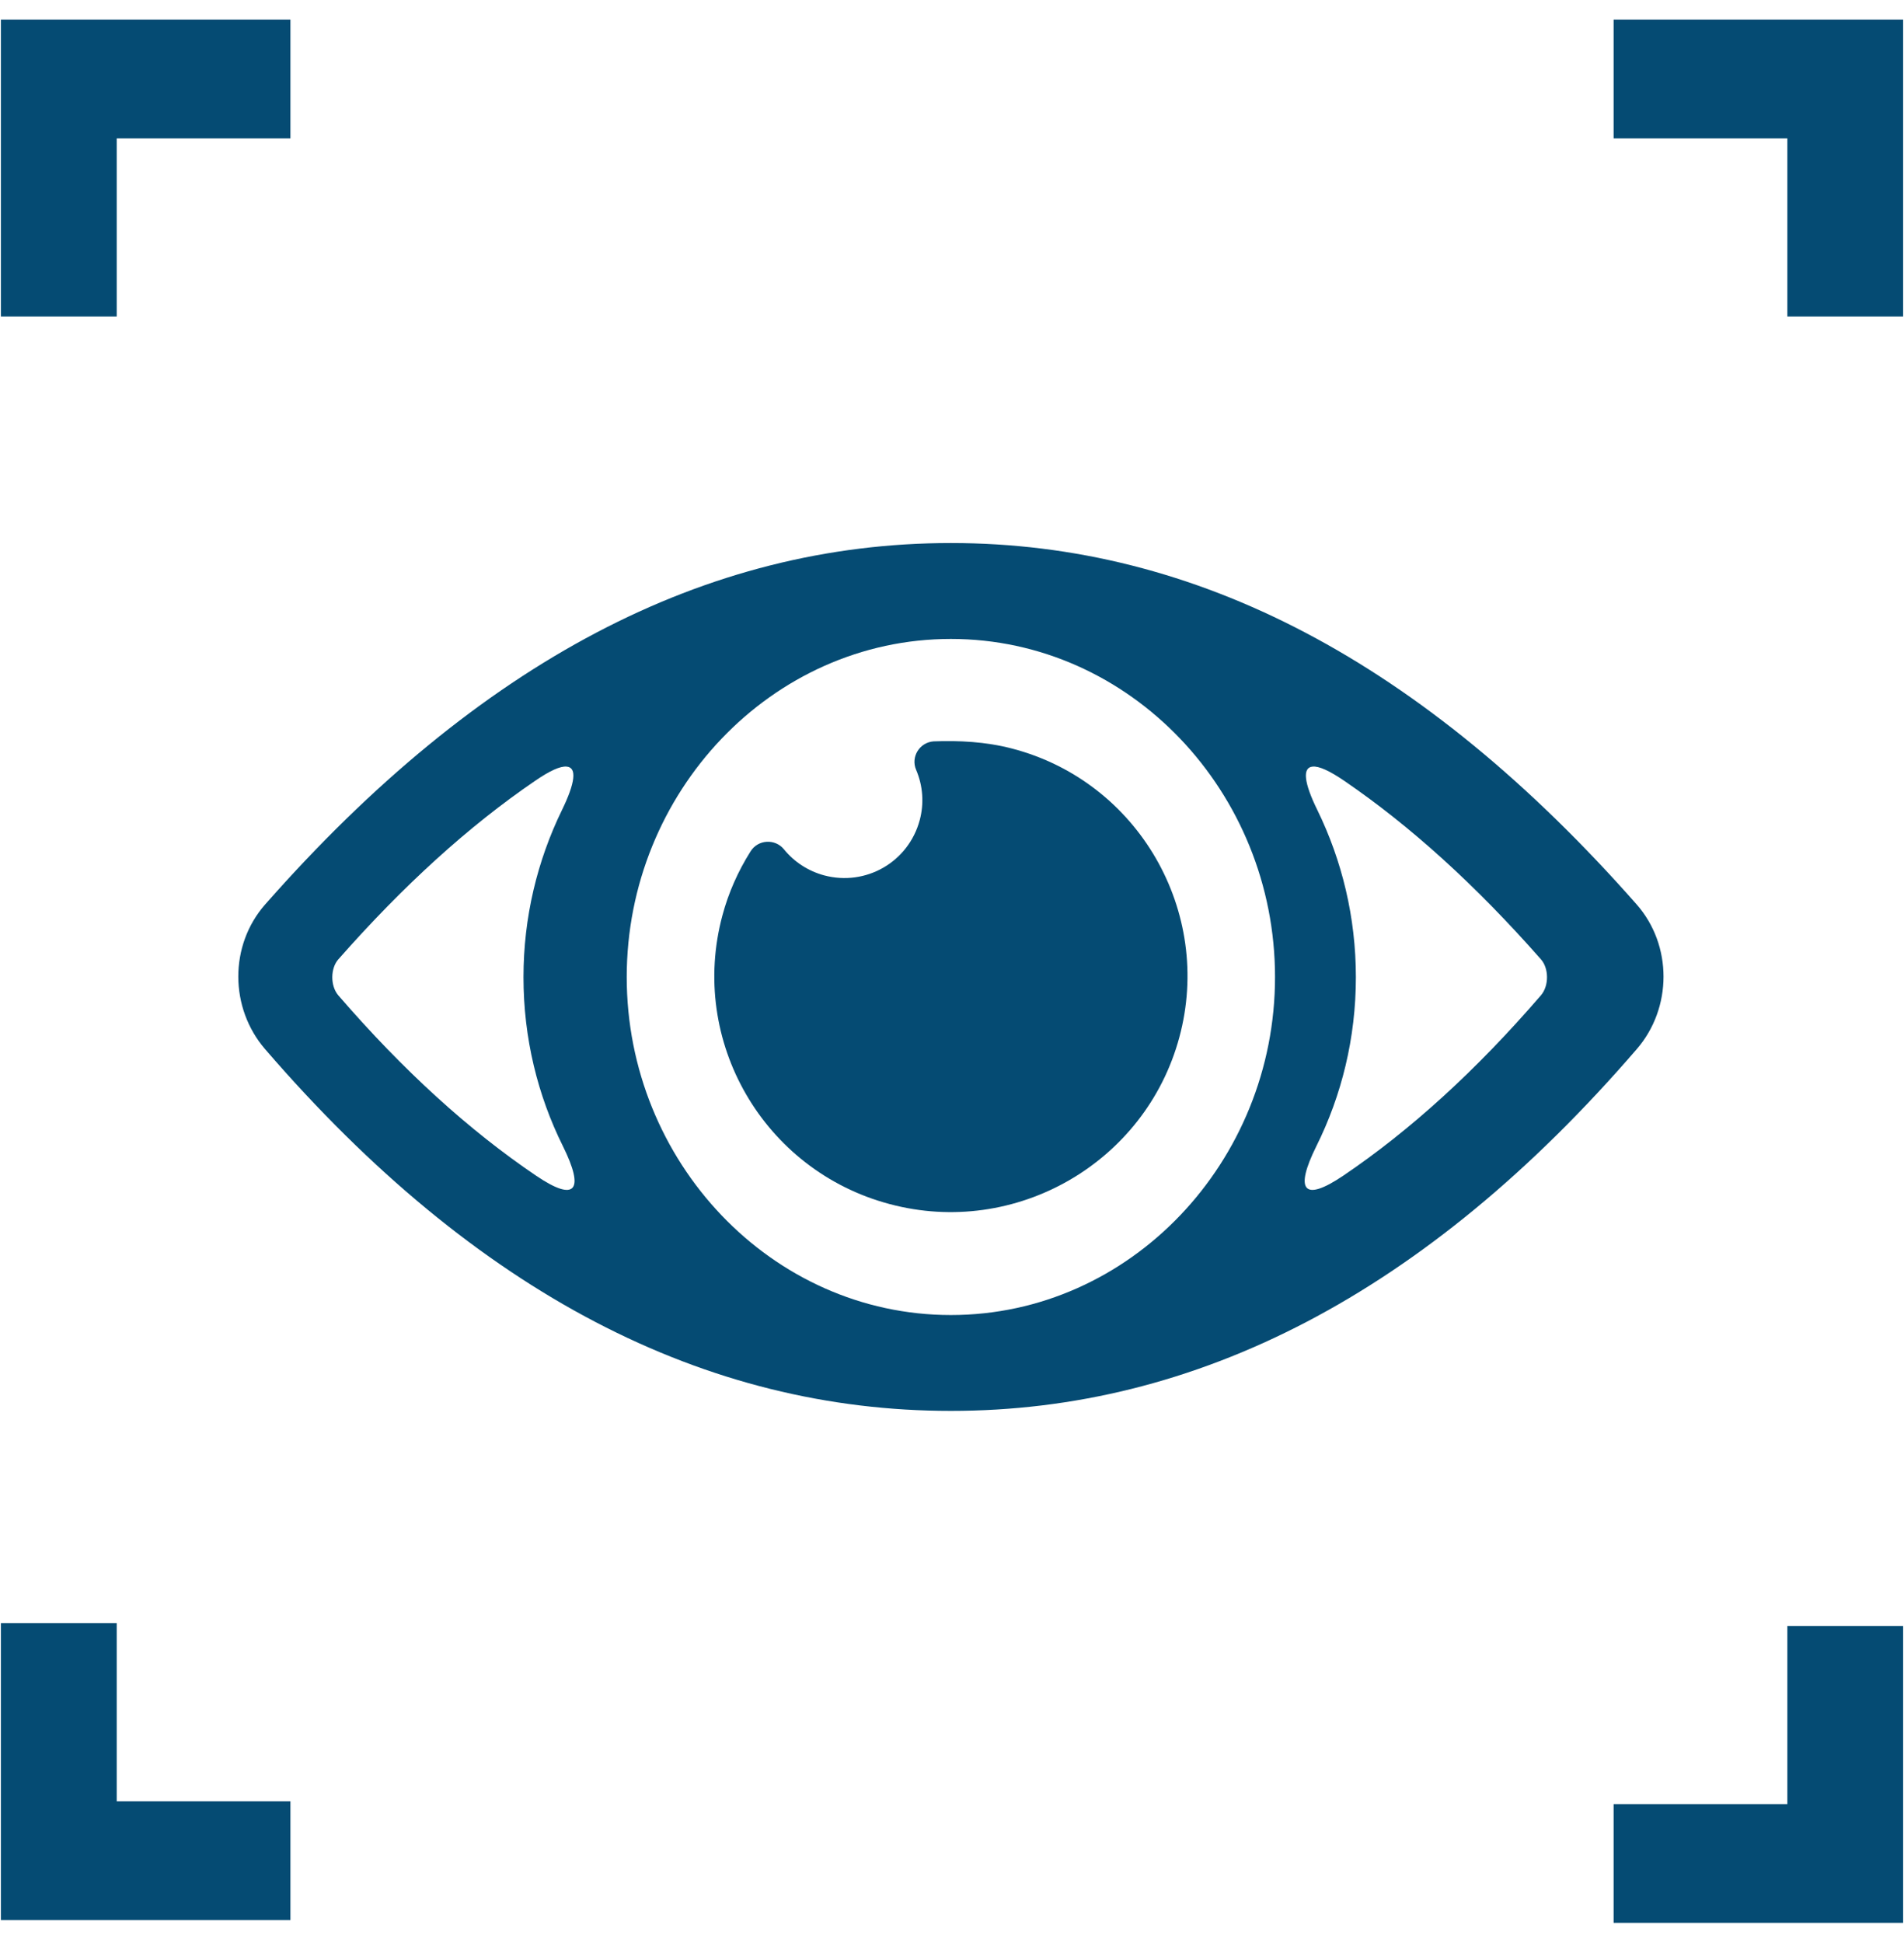
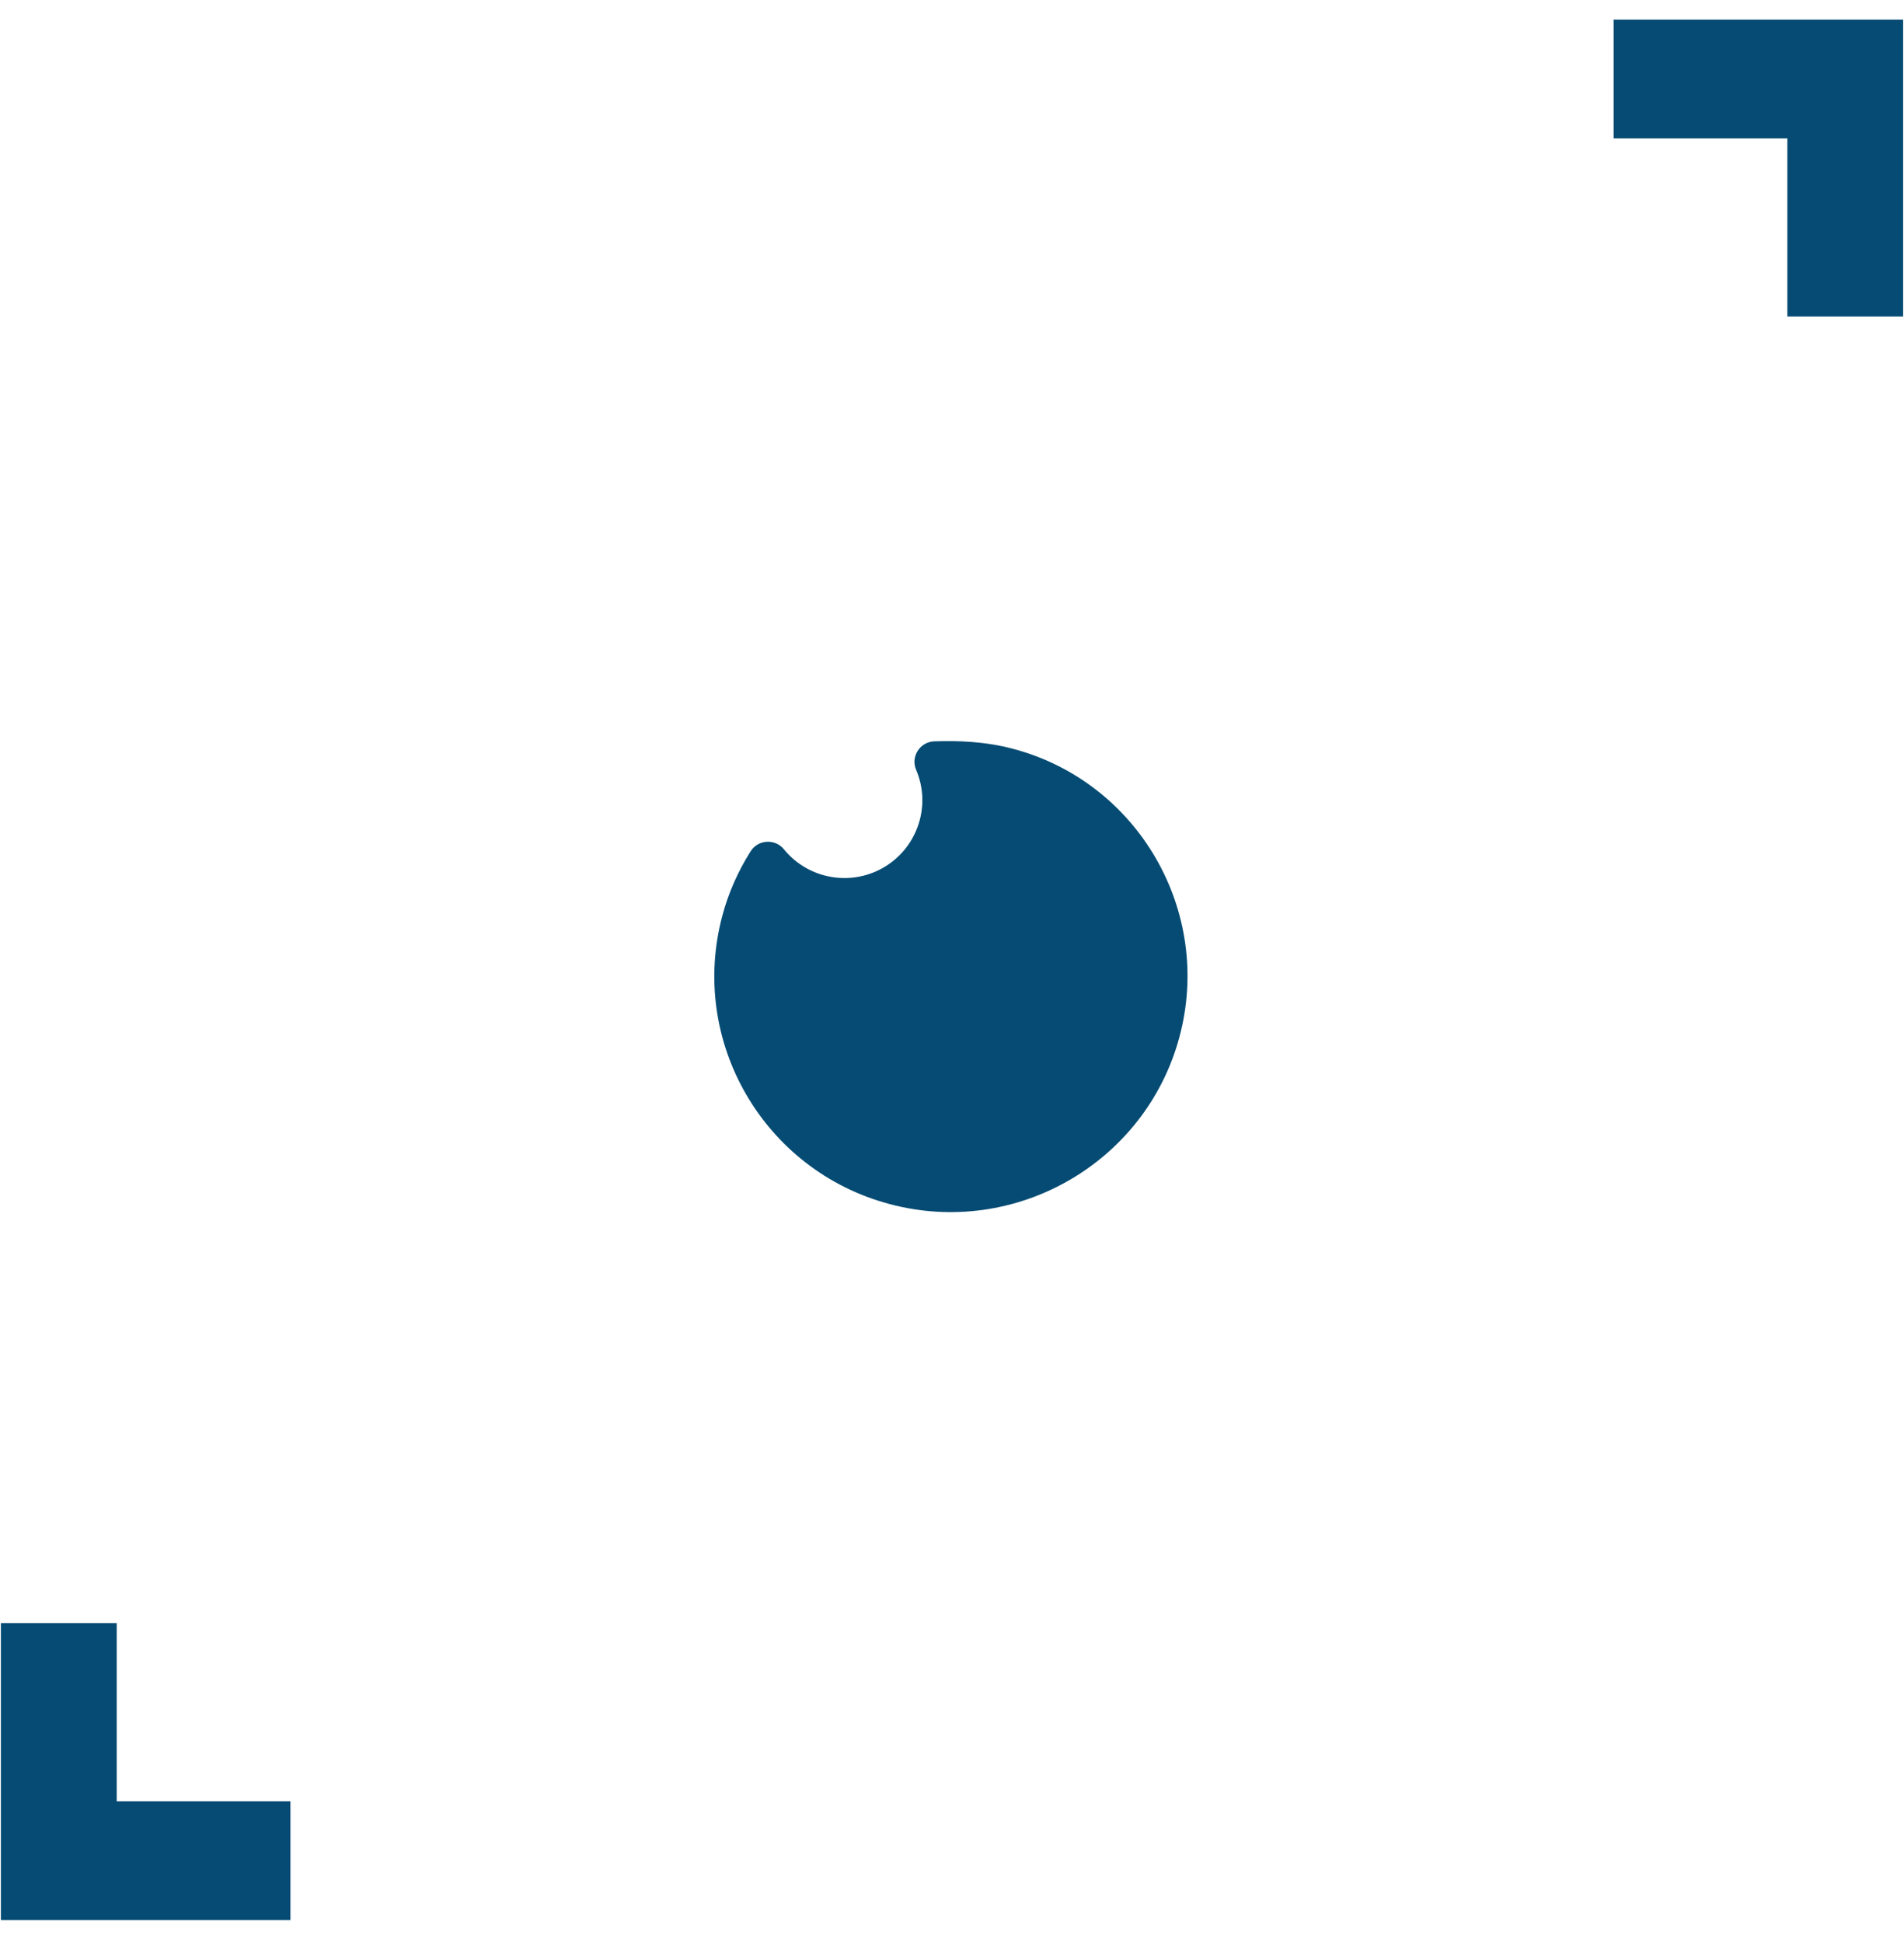
<svg xmlns="http://www.w3.org/2000/svg" width="49" height="50" viewBox="0 0 49 50" fill="none">
  <g clip-path="url(#clip0_2622_30219)">
-     <path fill-rule="evenodd" clip-rule="evenodd" d="M3.004 0.506H0.023V3.562V8.146H3.004V3.562H7.474V0.506L3.004 0.506Z" fill="#054B73" />
    <path fill-rule="evenodd" clip-rule="evenodd" d="M0.023 49.408V46.352V41.768H3.004V46.352H7.474V49.408H0.023Z" fill="#054B73" />
    <path fill-rule="evenodd" clip-rule="evenodd" d="M45.998 0.506H48.978V3.562V8.146H45.998V3.562H41.527V0.506L45.998 0.506Z" fill="#054B73" />
-     <path fill-rule="evenodd" clip-rule="evenodd" d="M48.978 49.481V46.425V41.841H45.998V46.425H41.527V49.481H48.978Z" fill="#054B73" />
-     <path d="M33.781 19.727C33.943 19.711 34.214 19.833 34.602 20.098C36.298 21.258 37.979 22.779 39.658 24.688C39.86 24.917 39.869 25.365 39.656 25.613C37.981 27.556 36.289 29.09 34.572 30.252C33.538 30.952 33.315 30.627 33.877 29.495C34.527 28.189 34.894 26.711 34.894 25.147C34.894 23.603 34.536 22.146 33.905 20.85C33.555 20.141 33.514 19.749 33.781 19.727ZM14.583 19.727C14.851 19.749 14.806 20.141 14.46 20.85C13.829 22.146 13.472 23.603 13.472 25.147C13.472 26.711 13.837 28.189 14.487 29.495C15.047 30.627 14.824 30.952 13.793 30.252C12.076 29.09 10.383 27.555 8.706 25.613C8.496 25.366 8.505 24.917 8.706 24.688C10.387 22.779 12.065 21.258 13.764 20.098C14.148 19.833 14.421 19.711 14.583 19.727ZM24.471 16.442C29.089 16.442 32.813 20.392 32.813 25.143C32.813 29.894 29.089 33.84 24.471 33.84C19.854 33.84 16.129 29.894 16.129 25.143C16.129 20.392 19.854 16.442 24.471 16.442ZM24.471 13.974C18.163 13.974 12.325 17.027 6.827 23.271C5.896 24.326 5.908 25.941 6.824 27C12.265 33.311 18.17 36.307 24.471 36.307C30.772 36.307 36.677 33.311 42.12 27C43.038 25.941 43.046 24.326 42.117 23.271C36.616 17.027 30.778 13.974 24.471 13.974Z" fill="#054B73" />
    <path d="M24.023 19.078C23.663 19.106 23.434 19.479 23.577 19.811C23.752 20.221 23.785 20.675 23.669 21.106C23.379 22.183 22.285 22.812 21.209 22.526C20.802 22.416 20.441 22.183 20.175 21.855C19.945 21.575 19.506 21.602 19.316 21.909C18.993 22.42 18.747 22.976 18.592 23.556C17.721 26.789 19.65 30.121 22.893 30.984C26.133 31.851 29.48 29.923 30.351 26.692C31.223 23.463 29.298 20.113 26.05 19.264C25.36 19.084 24.681 19.054 24.023 19.078Z" fill="#054B73" />
  </g>
  <defs>
    <clipPath id="clip0_2622_30219">
      <rect width="49" height="49" fill="white" transform="translate(0 0.5)" />
    </clipPath>
  </defs>
</svg>